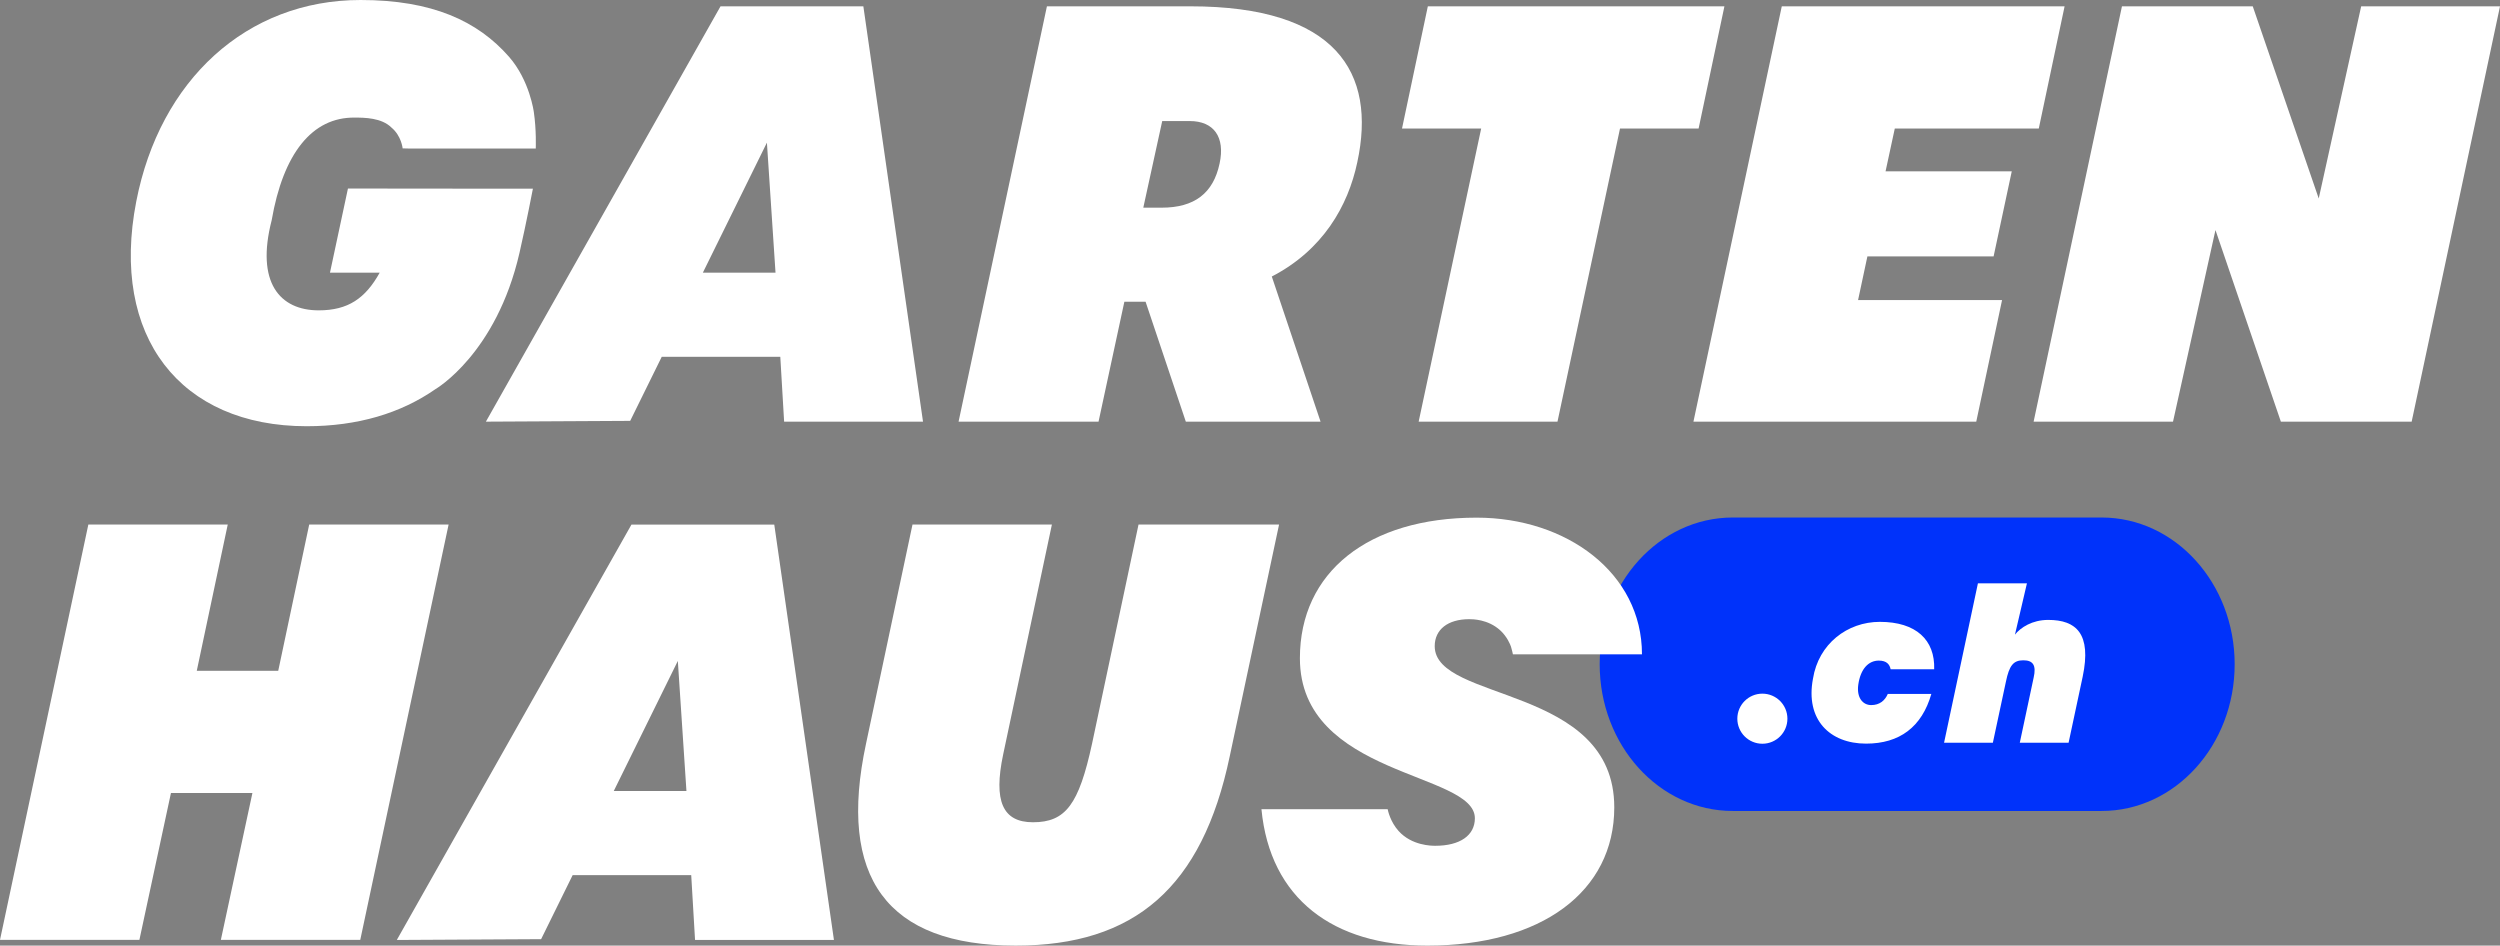
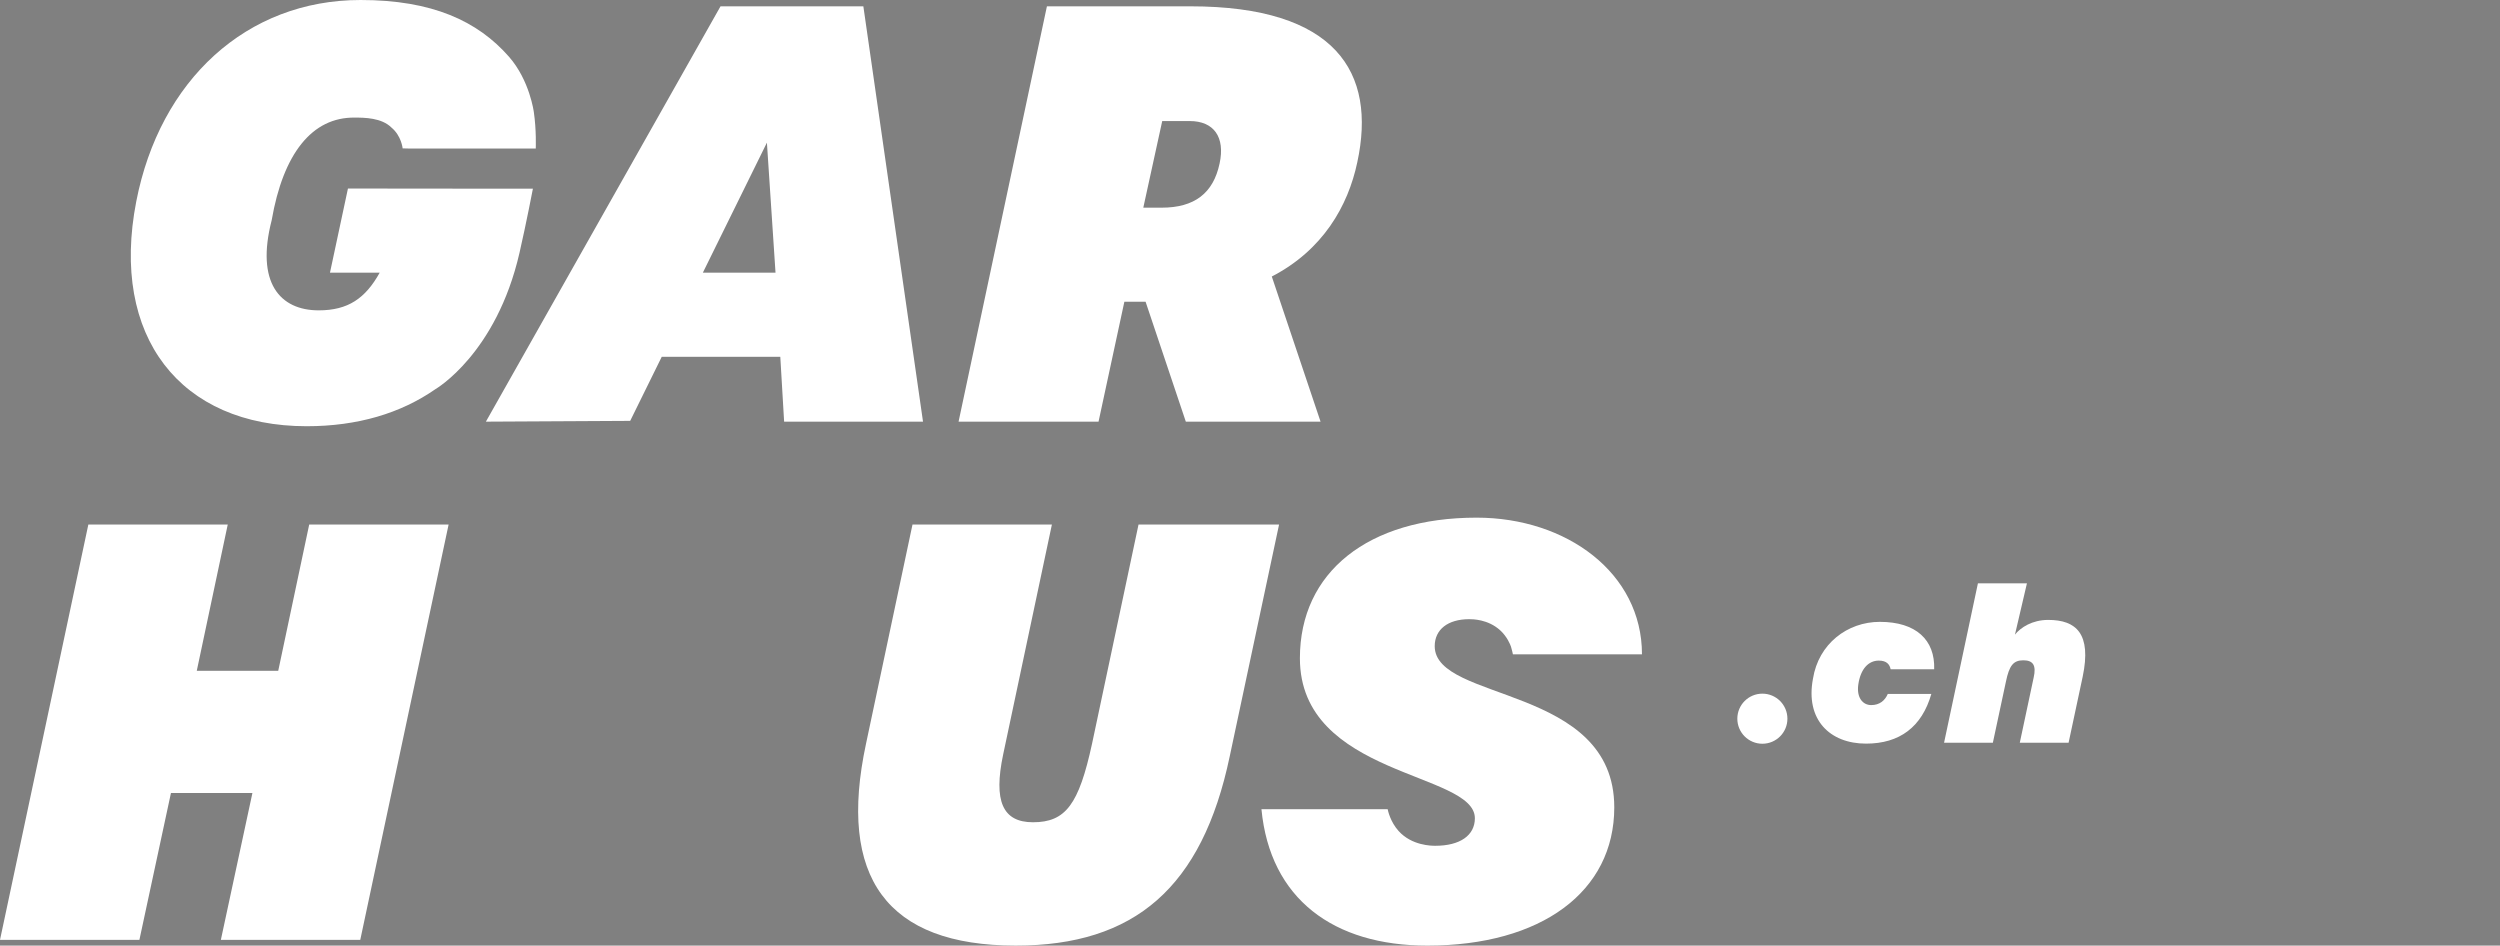
<svg xmlns="http://www.w3.org/2000/svg" id="Ebene_2" data-name="Ebene 2" viewBox="0 0 2614.77 989.01">
  <rect x="0" y="0" width="2614.77" height="989.01" fill="#808080" stroke="none" />
  <defs>
    <style>
      .cls-1 {
        fill: #0032fa;
      }

      .cls-2 {
        fill: #fff;
      }
    </style>
  </defs>
  <g id="Ebene_1-2" data-name="Ebene 1">
-     <path class="cls-1" d="M1812.25,541.27c-76.84,0-139.13,68.71-139.13,153.47s62.29,153.46,139.13,153.46h385.87c76.84,0,139.13-68.71,139.13-153.46s-62.29-153.47-139.13-153.47h-385.87,0Z" />
    <path class="cls-2" d="M142.54,210.6C167.14,84,257.74,0,377.14,0c74.81,0,122.39,21.9,155.22,59.36,21.76,24.83,26,58,26,58,2.76,18.83,1.98,37.4,2,38h-132l-7.24-.17s-1.24-13.13-11.76-21.83c-10.24-10.17-28.16-10.36-38.22-10.36-44.78-.64-75,37.8-87,107.4-16.78,64.96,8.4,94.2,49.2,94.2,30.6,0,48.78-12.41,63.78-39.41h-52l18.8-88h9.2l167.24.17h17s-6.88,35.91-14,67c-24.24,105.83-87.86,142.6-87.86,142.6-36.47,25.4-81.69,38.83-134.76,38.83-132,0-205.8-93.6-178.2-235.2h0Z" />
    <g>
      <path class="cls-2" d="M816.12,373.19h-124l-33,67-150.93.83L753.59,6.62h149.4l62.4,434.4h-145.27l-4-67.83ZM811.12,285.19l-9-136-67,136h76Z" />
      <path class="cls-2" d="M1419.58,169.81c-9.6,45.6-36,91.8-89.4,119.4l51,151.8h-140.92l-42.08-125.4h-22.2l-27,125.4h-146.4L1094.98,6.61h150c152.4,0,195,69,174.6,163.2h0ZM1195.78,217.21h19.2c34.2,0,54-15,60.6-46.2,6-27.6-6-44.4-31.2-44.4h-28.8l-19.8,90.6h0Z" />
-       <path class="cls-2" d="M1549.18,134.41h-82.8l27-127.8h310.2l-27,127.8h-82.2l-65.4,306.6h-145.2l65.4-306.6h0Z" />
-       <path class="cls-2" d="M1863.58,6.61h295.8l-27,127.8h-150.6l-9.66,44.78h132l-19,89h-132l-9.74,45.63h150.6l-27,127.2h-295.8L1863.58,6.62h0Z" />
-       <path class="cls-2" d="M2219.37,6.61h136.8l69,201,44.4-201h145.2l-92.4,434.4h-136.8l-68.4-200.4-44.4,200.4h-145.8L2219.37,6.61h0Z" />
      <path class="cls-2" d="M92.4,548.61h145.8l-32.4,153h85.2l32.4-153h145.8l-92.4,434.4h-145.8l33-153.6h-85.2l-33,153.6H0l92.4-434.4Z" />
      <path class="cls-2" d="M905.79,777.81l48.6-229.2h145.8l-51,240.6c-10.2,48.6-.6,70.8,31.2,70.8,34.2,0,48-18.6,61.8-82.2l48.6-229.2h147l-51.6,242.4c-28.8,137.4-99.6,198-223.8,198-135,0-186.6-71.4-156.6-211.2h0Z" />
      <path class="cls-2" d="M1319.36,846.36h132c.4,1.85,2.85,13.23,11.4,22.74,13.86,15.42,34.6,15.51,38.42,15.51,25.8,0,41.4-10.8,41.4-28.8,0-48.6-183-43.2-183-167.4,0-90,71.4-147,184.8-147,94.2,0,172.98,57.95,172.98,142.95h-135s-1-5-2-8c-.71-2.12-3.98-10.44-11.27-17.09-12.84-11.72-29.12-11.66-32.51-11.66-22.2,0-36,10.8-36,28.2,0,58.8,187.8,40.2,187.8,168.6,0,88.2-76.2,144.6-195.6,144.6-97.8,0-164.42-48.65-173.42-142.65h0Z" />
    </g>
-     <path class="cls-2" d="M722.95,915.29h-124l-33,67-150.93.83,245.4-434.4h149.4l62.4,434.4h-145.27l-4-67.83ZM717.95,827.29l-9-136-67,136h76Z" />
    <g>
      <path class="cls-2" d="M1896.22,709.79c5.79-36.24,35.81-59.39,69.9-59.39,37.95,0,57.85,18.93,56.86,49.62h-45.54c-.99-4.95-4.03-9.1-12.39-9.1-10.72,0-19.08,8.58-21.44,25.09-1.93,13.72,4.72,21.44,13.51,21.44s14.38-4.76,17.35-11.69h45.54c-9.9,34.65-33.31,52-68.26,52-37.95,0-63.68-25.09-55.53-67.97h0Z" />
      <circle class="cls-2" cx="1843.28" cy="751.69" r="26.19" />
    </g>
    <path class="cls-2" d="M2068.73,610.09h51.26l-12.54,53.68c5.94-7.48,18.04-15.4,34.76-15.4,29.26,0,45.54,14.3,36.08,59.4l-14.74,69.08h-51.04l14.52-68.2c2.86-12.54-.44-18.04-10.78-18.04s-14.74,5.28-18.26,22.44l-13.64,63.8h-51.04l35.42-166.76Z" />
  </g>
</svg>